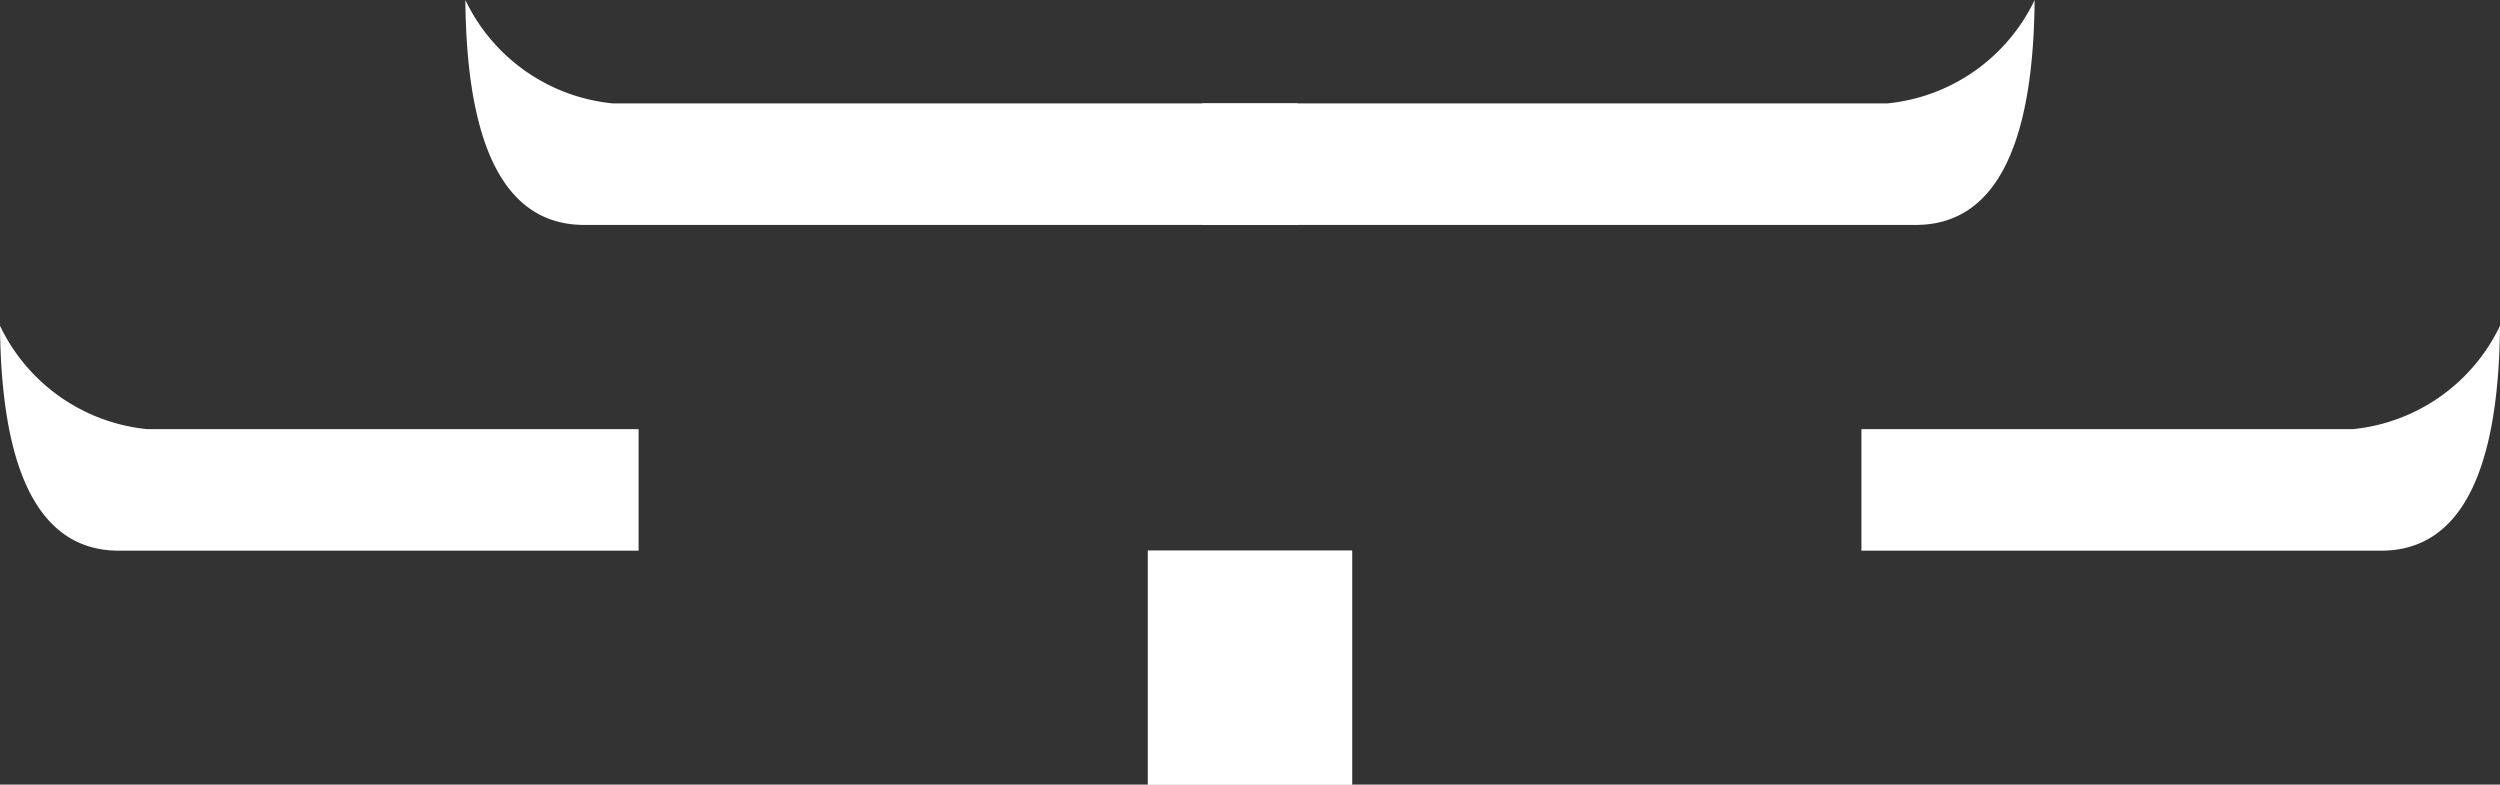
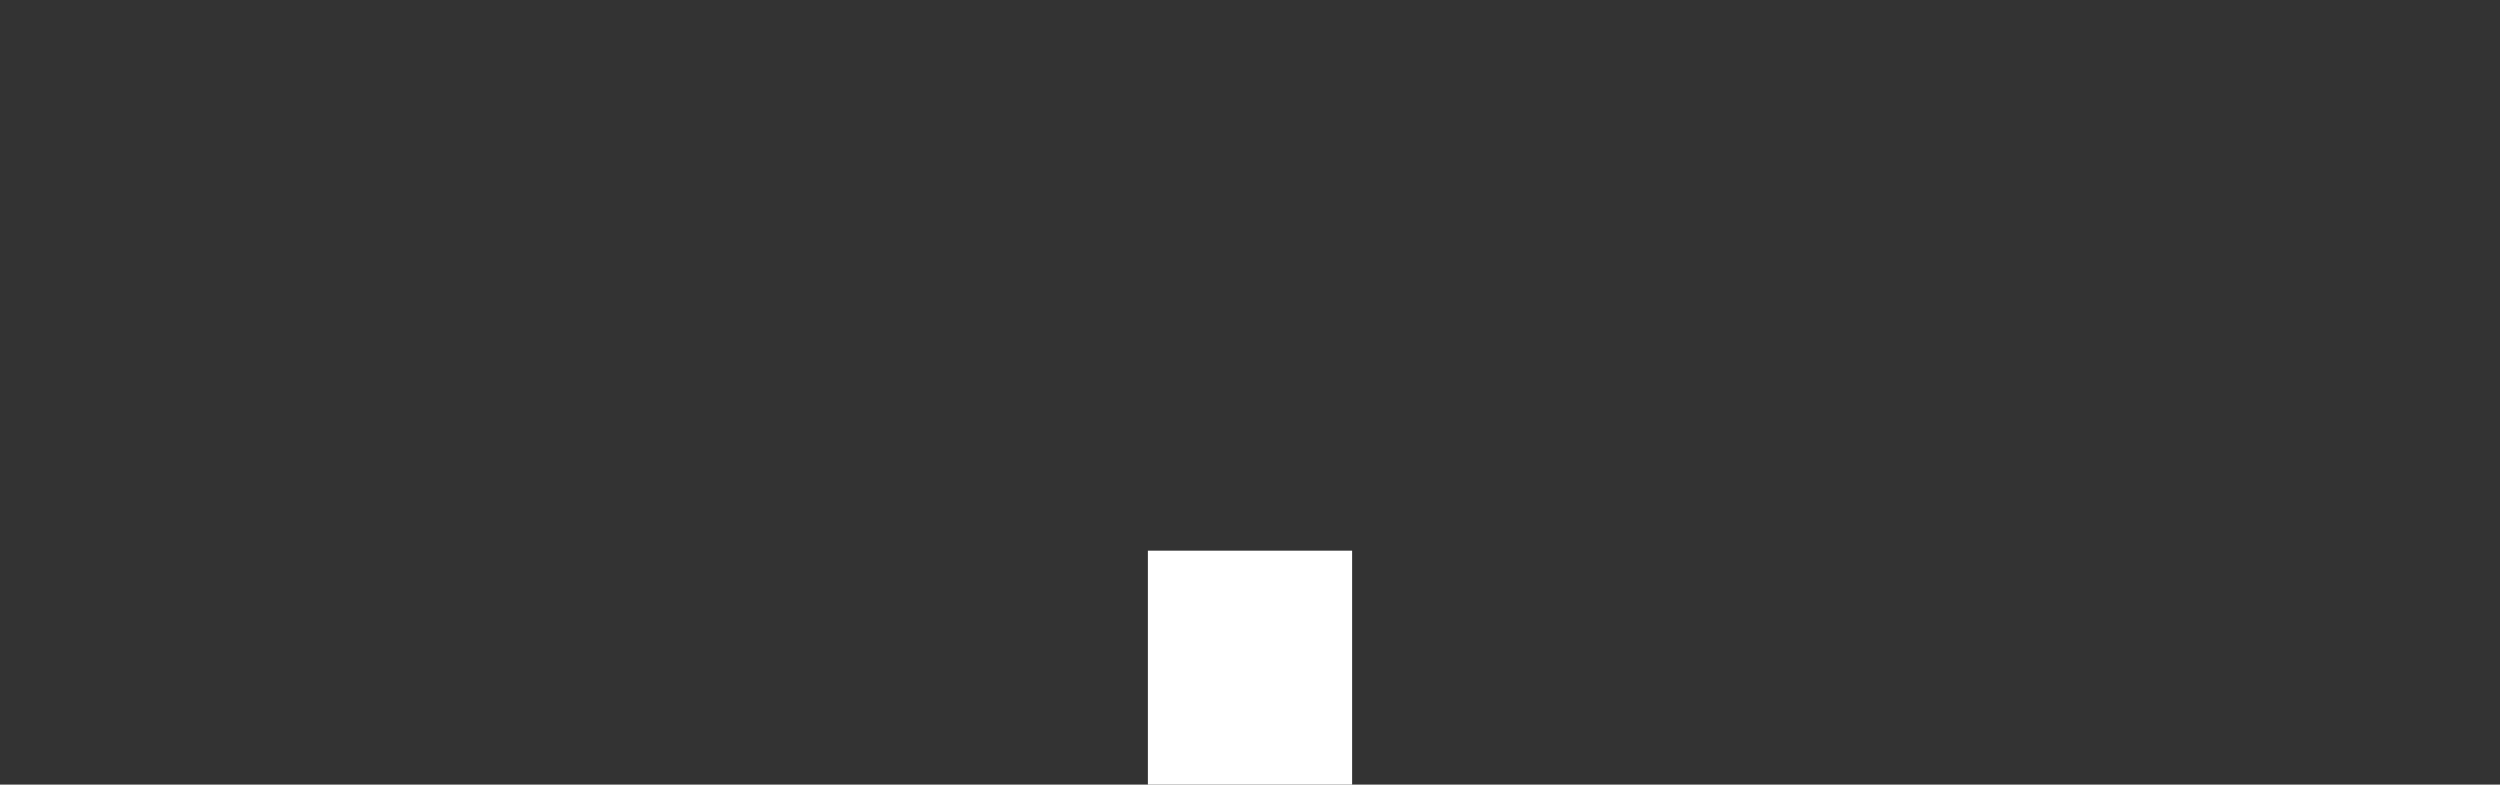
<svg xmlns="http://www.w3.org/2000/svg" width="73.958" height="23.212" viewBox="0 0 73.958 23.212">
  <rect x="0" y="0" width="73.958" height="23.212" fill="#333333" stroke="none" />
  <defs>
    <clipPath id="clip-path">
-       <rect id="矩形_220" data-name="矩形 220" width="73.958" height="23.212" fill="#fff" />
-     </clipPath>
+       </clipPath>
  </defs>
  <g id="组_2553" data-name="组 2553" transform="translate(-1682 -878.94)">
    <path d="M0,0H6.042V6.922H0Z" transform="translate(1715.958 895.23)" fill="#fff" />
-     <rect id="矩形_219" data-name="矩形 219" width="6.042" height="6.922" transform="translate(1715.958 895.23)" fill="#fff" />
    <g id="组_377" data-name="组 377" transform="translate(1682 878.94)">
      <g id="组_376" data-name="组 376" transform="translate(0 0)" clip-path="url(#clip-path)">
-         <path id="路径_1343" data-name="路径 1343" d="M0,28.709a5.416,5.416,0,0,0,4.359,3.059H18.891v3.595H3.518c-2.256,0-3.48-2.142-3.518-6.654" transform="translate(0 -19.072)" fill="#fff" />
-         <path id="路径_1344" data-name="路径 1344" d="M182.942,28.709a5.416,5.416,0,0,1-4.359,3.059H164.051v3.595h15.373c2.256,0,3.48-2.142,3.518-6.654" transform="translate(-108.984 -19.072)" fill="#fff" />
+         <path id="路径_1343" data-name="路径 1343" d="M0,28.709a5.416,5.416,0,0,0,4.359,3.059H18.891v3.595c-2.256,0-3.48-2.142-3.518-6.654" transform="translate(0 -19.072)" fill="#fff" />
        <path id="路径_1345" data-name="路径 1345" d="M41.013,0a5.416,5.416,0,0,0,4.359,3.059H65.64V6.654H44.531c-2.256,0-3.48-2.142-3.518-6.654" transform="translate(-27.246 0)" fill="#fff" />
-         <path id="路径_1346" data-name="路径 1346" d="M130.577,0a5.416,5.416,0,0,1-4.359,3.059H105.95V6.654h21.109c2.256,0,3.48-2.142,3.518-6.654" transform="translate(-70.386 0)" fill="#fff" />
      </g>
    </g>
  </g>
</svg>